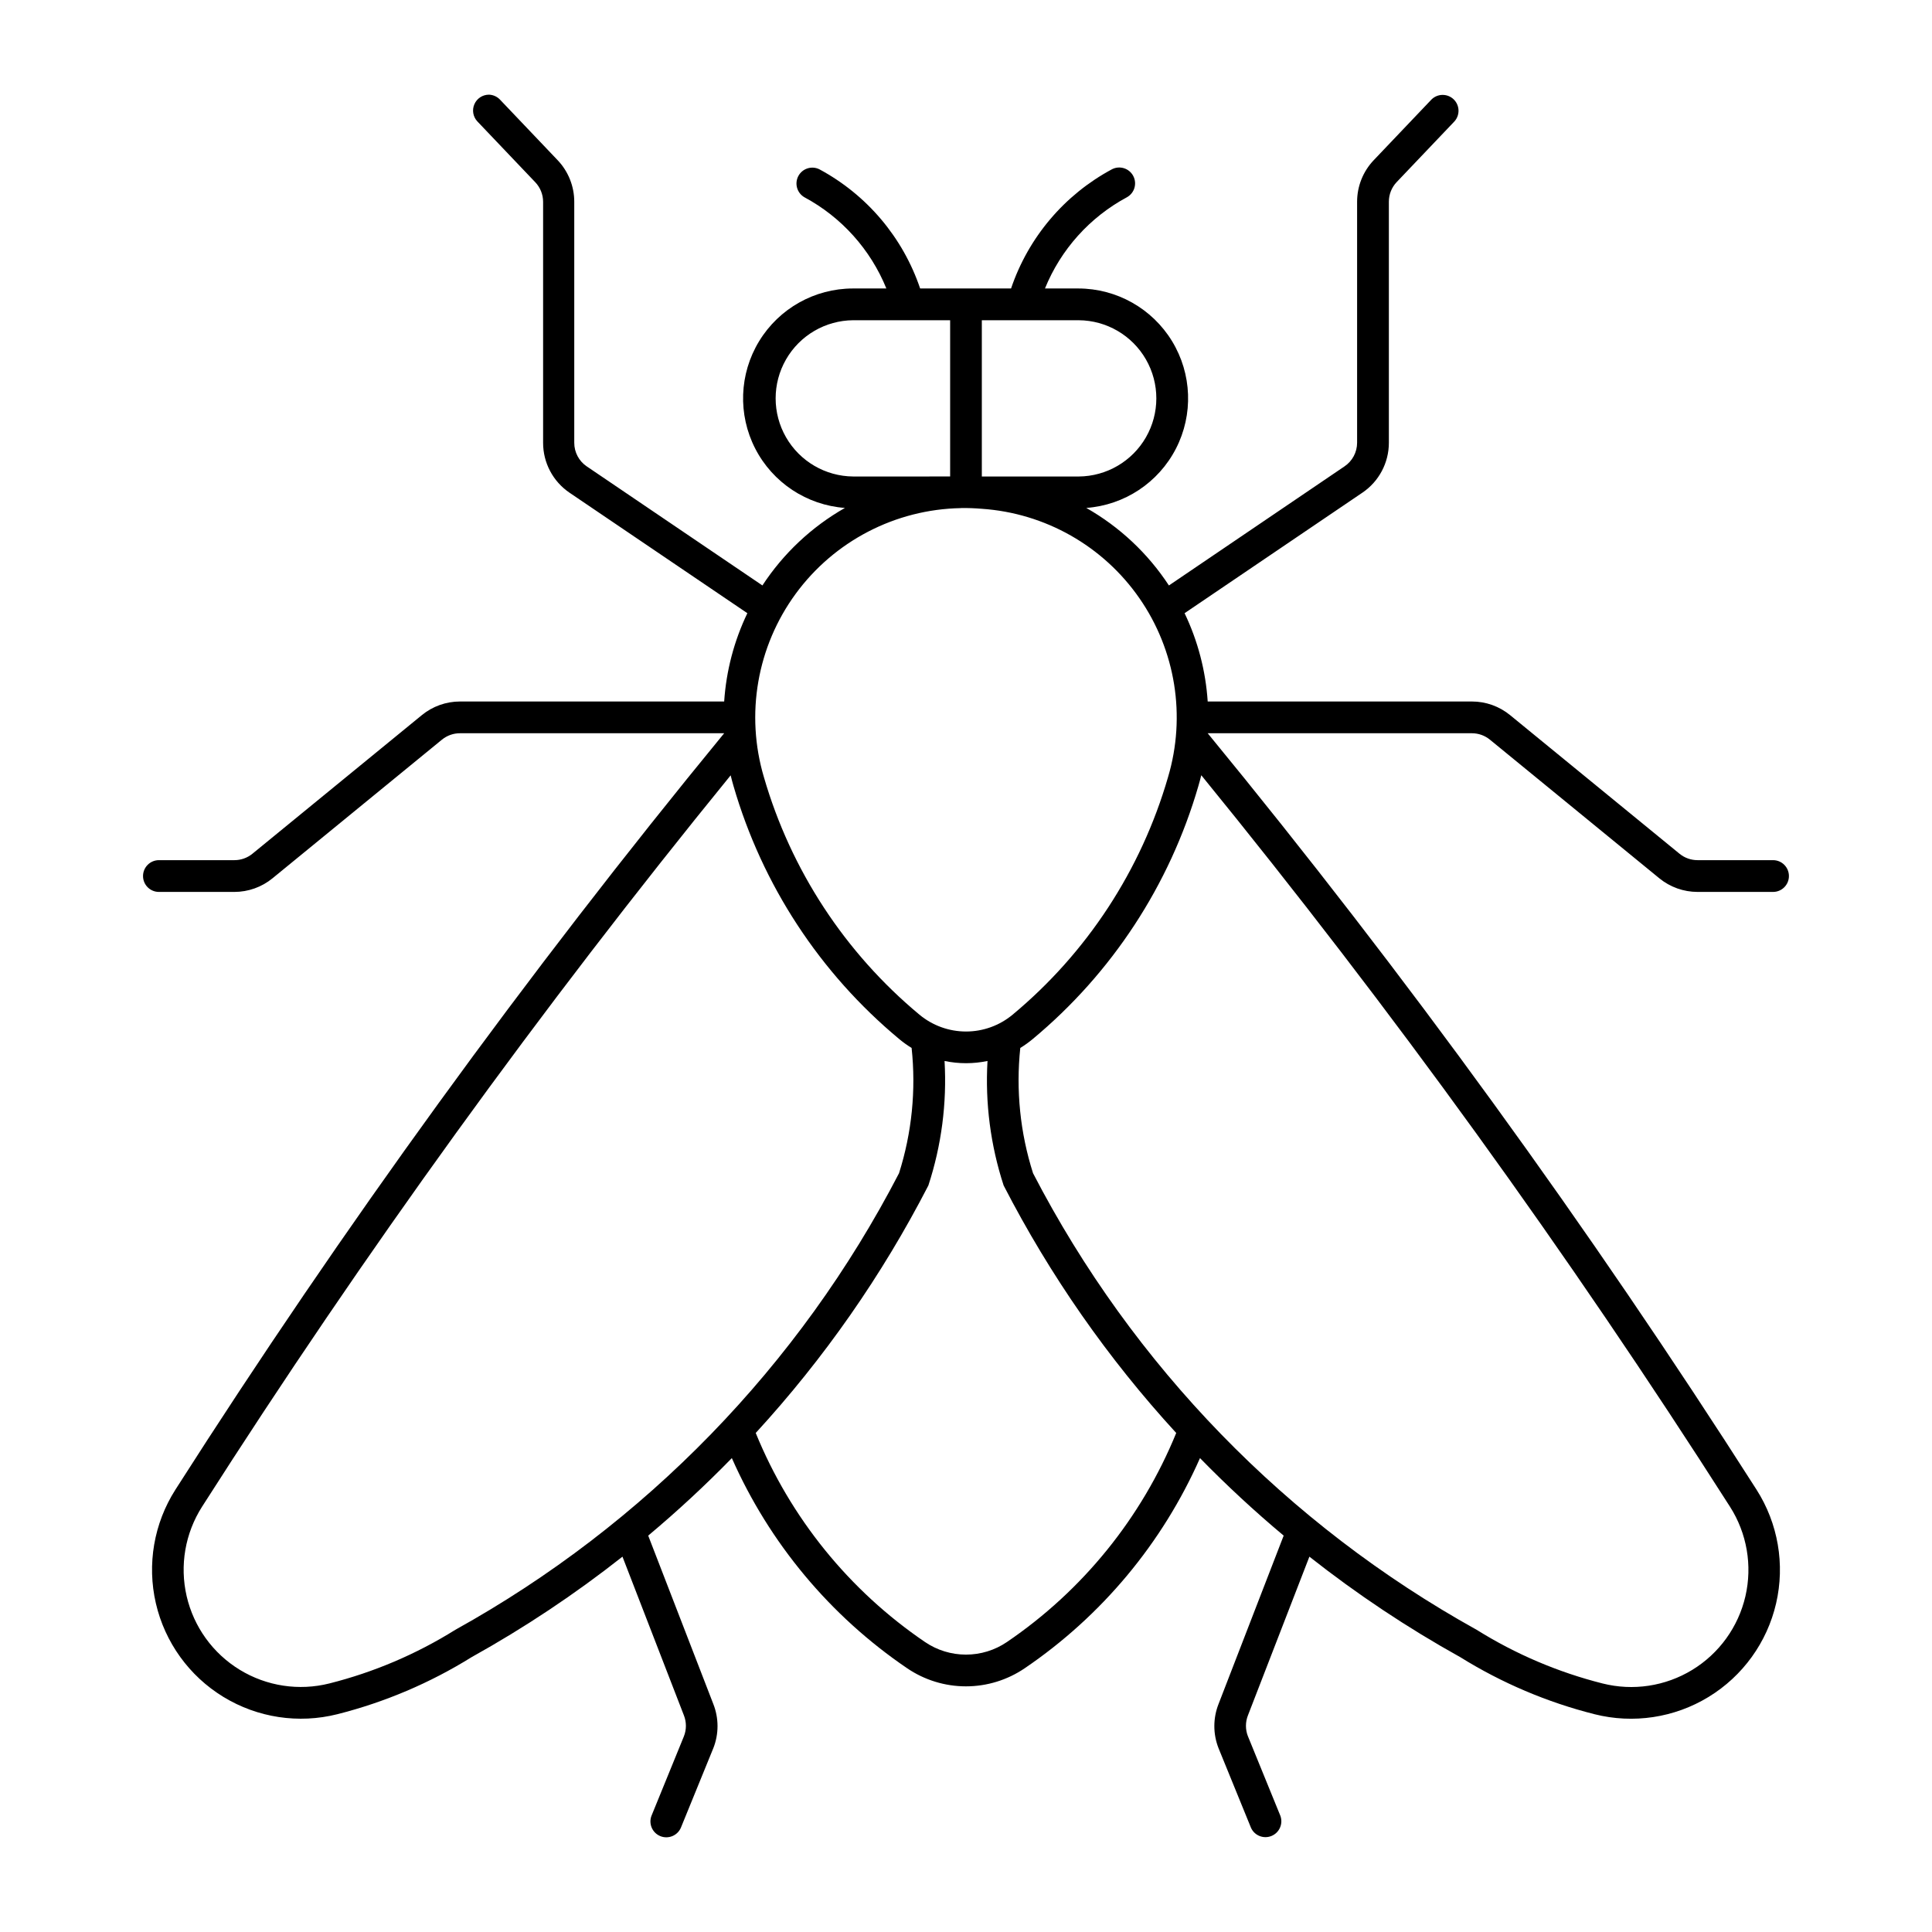
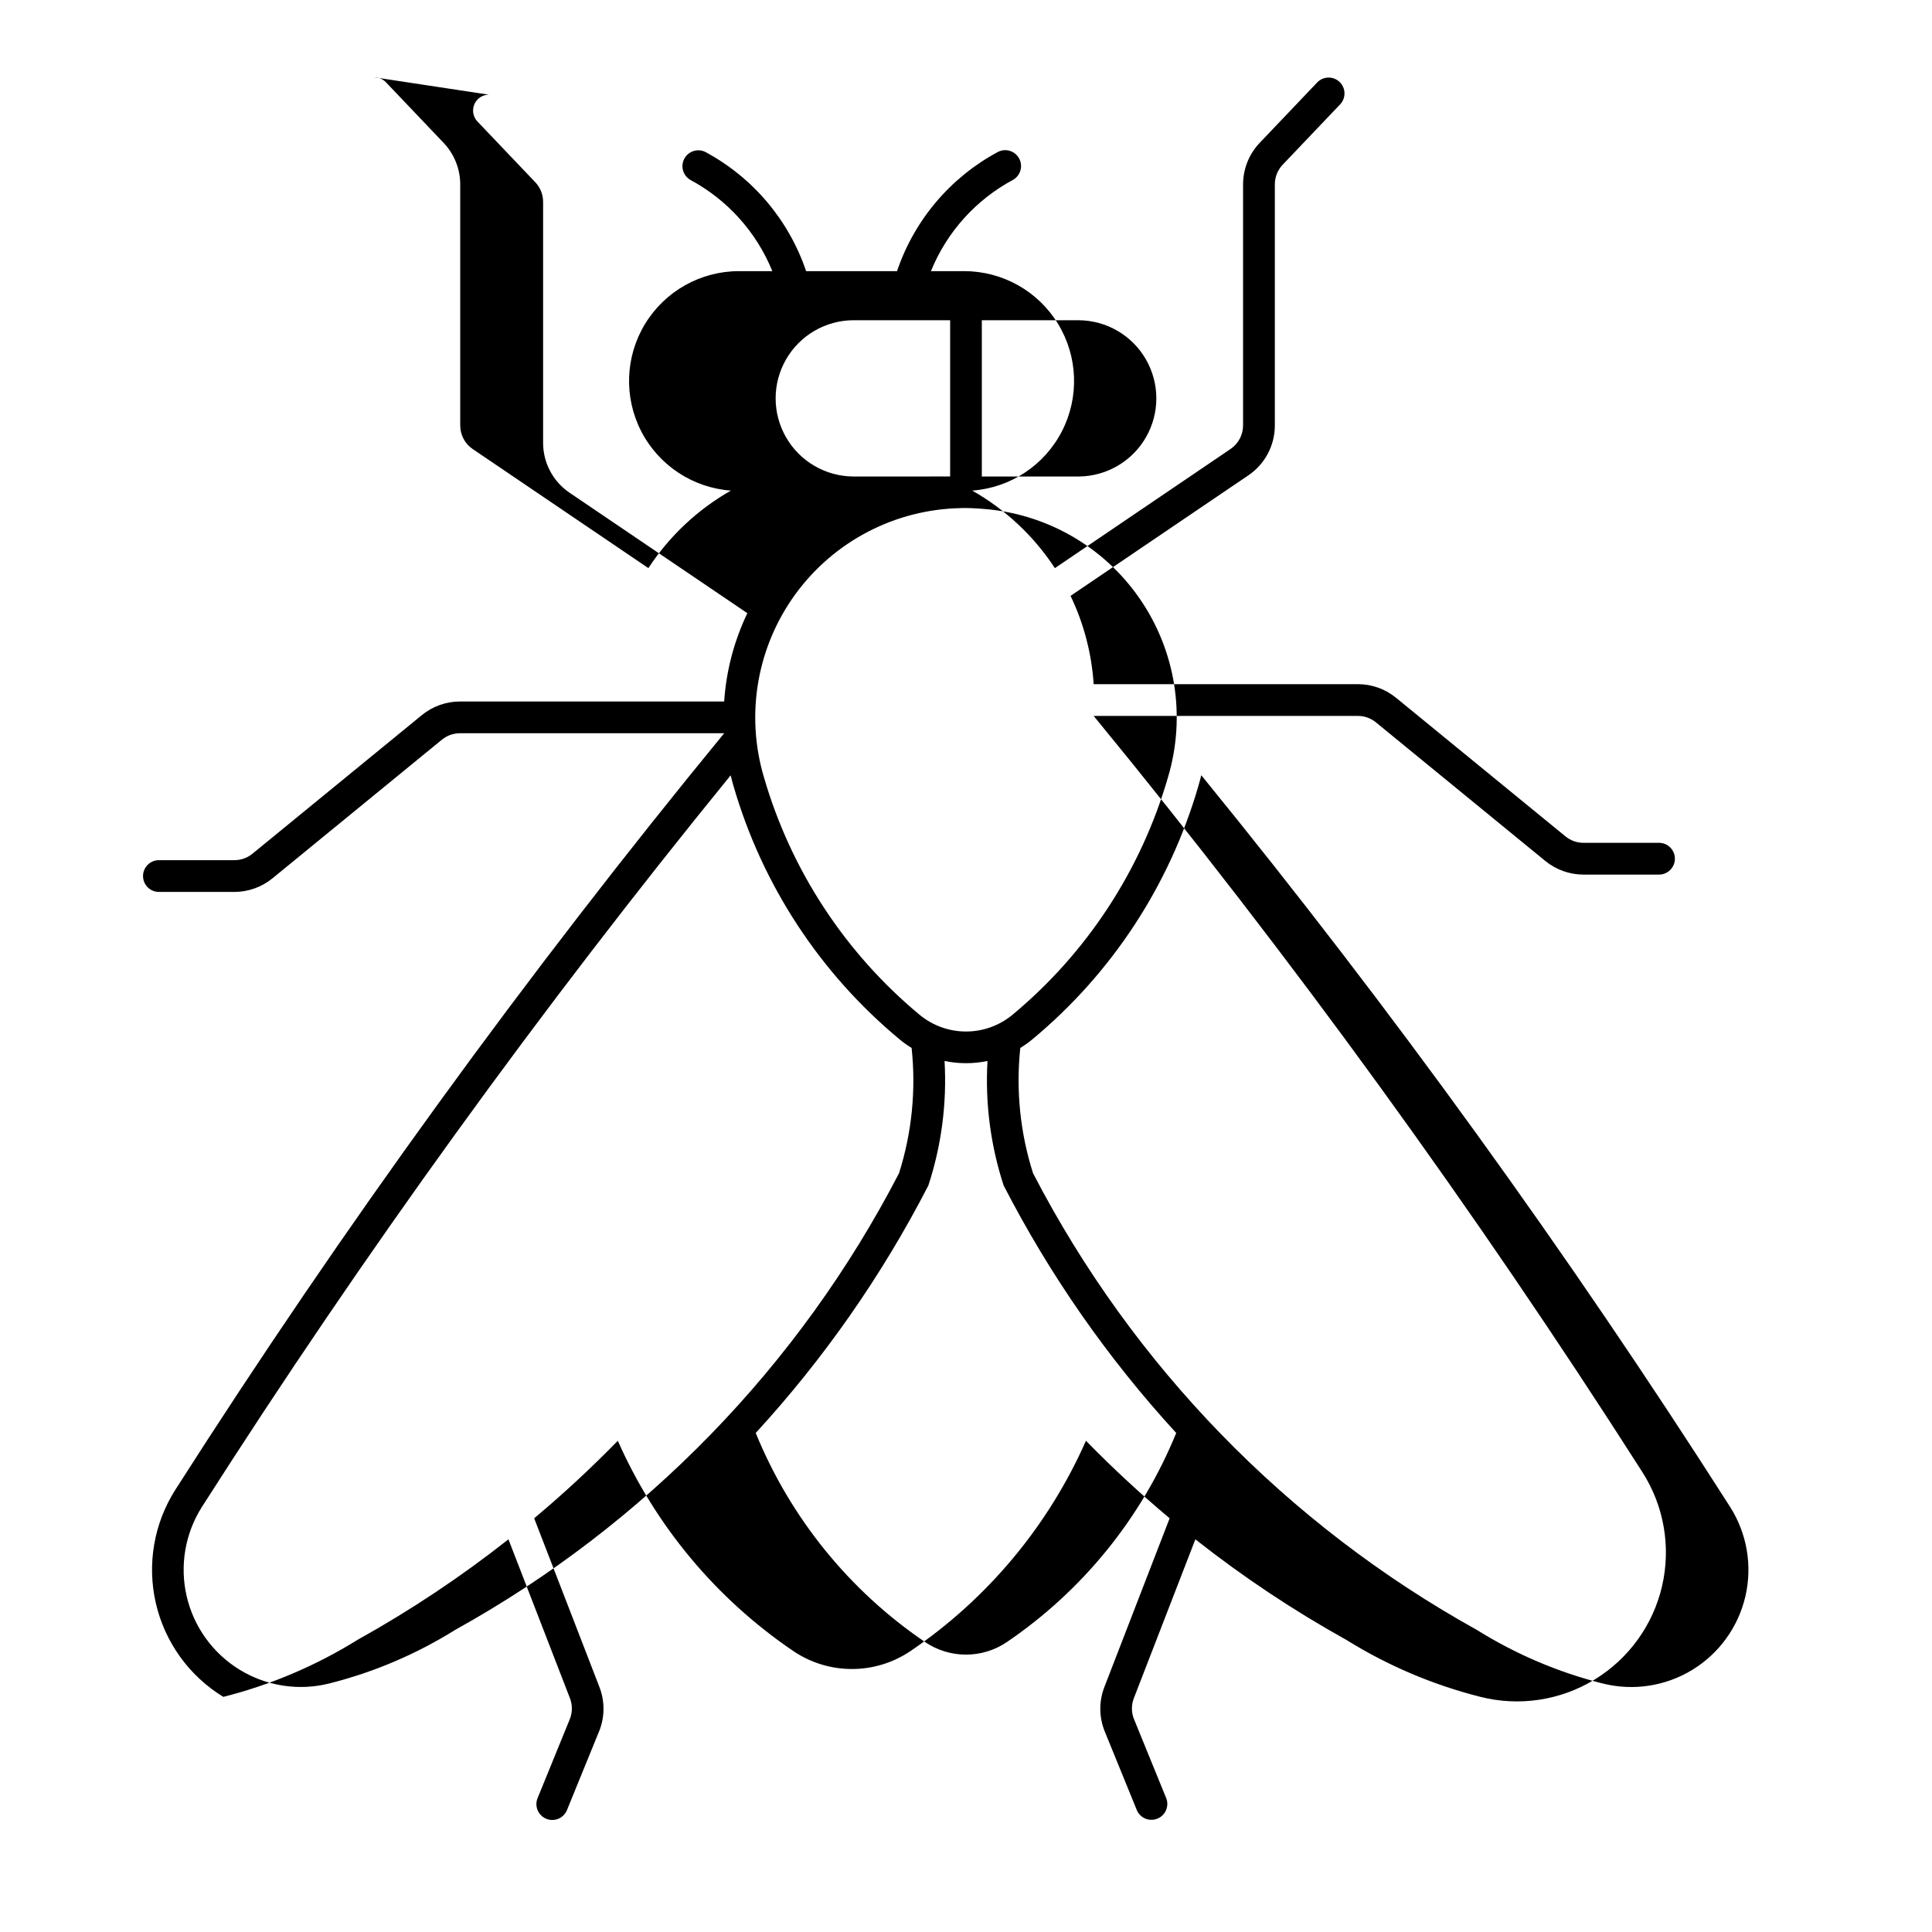
<svg xmlns="http://www.w3.org/2000/svg" fill="#000000" width="800px" height="800px" version="1.1" viewBox="144 144 512 512">
-   <path d="m273.55 169.09c-1.668 0.008-3.176 1.004-3.836 2.535-0.664 1.531-0.359 3.312 0.777 4.535l15.332 16.105v-0.004c1.344 1.402 2.098 3.266 2.106 5.207v63.879-0.004c-0.008 5.289 2.609 10.238 6.981 13.215l47.148 31.945c-3.519 7.34-5.606 15.281-6.144 23.402h-70.016c-3.684 0-7.25 1.277-10.102 3.609l-44.898 36.734c-1.348 1.102-3.039 1.703-4.781 1.703h-20.004c-2.32 0-4.207 1.887-4.207 4.211 0 2.324 1.887 4.207 4.207 4.207h20.004c3.68-0.004 7.246-1.277 10.094-3.606l44.898-36.738c1.352-1.105 3.043-1.711 4.789-1.707h70.016c-52.418 63.871-100.98 130.81-145.43 200.46-5.699 8.938-7.566 19.793-5.176 30.121 2.387 10.328 8.832 19.262 17.879 24.789s19.938 7.184 30.219 4.594c12.562-3.172 24.555-8.27 35.555-15.109 14.023-7.797 27.402-16.707 40-26.641l16.277 42.047c0.711 1.789 0.711 3.785 0 5.574l-8.598 21.074c-0.797 2.133 0.246 4.508 2.356 5.367 2.106 0.855 4.512-0.117 5.43-2.195l8.594-21.07h0.004c1.504-3.785 1.504-8 0-11.785l-17.242-44.59c7.727-6.469 15.125-13.328 22.164-20.543 9.969 22.547 26.066 41.844 46.461 55.695 4.594 3.121 10.023 4.793 15.578 4.793s10.98-1.672 15.574-4.793c20.391-13.852 36.484-33.148 46.453-55.695 7.043 7.215 14.441 14.074 22.176 20.543l-17.246 44.59c-1.504 3.785-1.504 8 0 11.785l8.594 21.07c0.934 2.055 3.324 3.004 5.414 2.152 2.09-0.852 3.137-3.199 2.371-5.324l-8.594-21.074h-0.004c-0.711-1.789-0.711-3.785 0-5.574l16.281-42.047c12.598 9.934 25.973 18.844 39.996 26.641 11 6.84 22.996 11.938 35.555 15.109 10.285 2.598 21.184 0.949 30.234-4.574 9.055-5.523 15.508-14.461 17.898-24.793 2.391-10.336 0.523-21.195-5.184-30.137-44.457-69.652-93.027-136.59-145.45-200.46h70.016c1.742 0 3.434 0.602 4.781 1.707l44.898 36.738c2.859 2.336 6.438 3.609 10.129 3.606h20c2.324 0 4.207-1.883 4.207-4.207 0-2.324-1.883-4.211-4.207-4.211h-20c-1.746 0.004-3.438-0.598-4.789-1.703l-44.898-36.734c-2.856-2.336-6.43-3.613-10.121-3.609h-70.016c-0.531-8.121-2.609-16.062-6.125-23.402l47.129-31.945c4.383-2.969 7.008-7.918 7.008-13.215v-63.879 0.004c-0.004-1.938 0.734-3.801 2.066-5.207l15.328-16.105-0.004 0.004c1.512-1.695 1.406-4.281-0.234-5.848-1.645-1.566-4.234-1.543-5.852 0.047l-15.328 16.105c-2.82 2.969-4.394 6.906-4.394 11.004v63.879-0.004c-0.004 2.508-1.258 4.848-3.336 6.25l-46.535 31.562-0.004-0.004c-5.559-8.488-13.066-15.531-21.895-20.543 10.121-0.742 19.121-6.699 23.762-15.719 4.641-9.023 4.25-19.812-1.031-28.473-5.281-8.664-14.691-13.953-24.836-13.965h-8.844c4.203-10.344 11.887-18.898 21.727-24.18 2.008-1.121 2.742-3.644 1.652-5.668-1.086-2.023-3.598-2.797-5.637-1.738-12.594 6.758-22.148 18.051-26.727 31.586h-24.094c-4.574-13.531-14.121-24.824-26.703-31.586-2.031-1.008-4.496-0.219-5.57 1.777-1.07 2-0.367 4.488 1.594 5.629 9.836 5.281 17.523 13.836 21.727 24.18h-8.879c-10.145 0.012-19.555 5.301-24.836 13.965-5.281 8.66-5.672 19.449-1.031 28.473 4.641 9.02 13.645 14.977 23.762 15.719-8.816 5.016-16.309 12.059-21.863 20.543l-46.566-31.562v0.004c-2.066-1.41-3.301-3.75-3.297-6.25v-63.879 0.004c0-4.098-1.574-8.035-4.394-11.004l-15.328-16.105c-0.793-0.812-1.883-1.273-3.019-1.273zm96.57 59.773h25.676v41.41l-25.676 0.004c-7.363-0.051-14.148-4.008-17.816-10.395-3.668-6.383-3.668-14.238 0-20.625 3.668-6.387 10.453-10.344 17.816-10.391zm34.074 0h25.68v0.004c7.363 0.047 14.148 4.004 17.816 10.391 3.668 6.387 3.668 14.242 0 20.625-3.668 6.387-10.453 10.344-17.816 10.395h-25.68zm-5.539 49.773c1.848-0.023 3.695 0.043 5.539 0.199 16.797 1.148 32.164 9.867 41.762 23.699 9.602 13.832 12.391 31.277 7.586 47.414-7.129 24.633-21.48 46.559-41.195 62.957-3.465 2.879-7.828 4.457-12.336 4.457s-8.871-1.578-12.34-4.457c-19.727-16.395-34.086-38.32-41.227-62.957-4.938-16.625-1.82-34.602 8.426-48.594 10.246-13.988 26.445-22.387 43.785-22.699zm-61.02 70.844c0.23 0.945 0.48 1.887 0.754 2.82 7.606 26.234 22.898 49.59 43.902 67.051 1.039 0.867 2.141 1.66 3.297 2.367 1.199 11.18 0.062 22.484-3.336 33.199-26.434 51.031-67.336 93.125-117.59 121-10.312 6.441-21.562 11.234-33.348 14.207-8.09 2.039-16.66 0.738-23.777-3.613-7.121-4.348-12.191-11.379-14.07-19.504-1.879-8.129-0.41-16.672 4.074-23.703 42.926-67.254 89.699-131.97 140.09-193.83zm124.75 0c50.395 61.855 97.168 126.57 140.09 193.83 4.488 7.035 5.957 15.582 4.078 23.715-1.883 8.133-6.961 15.164-14.086 19.512s-15.703 5.641-23.793 3.594c-11.781-2.977-23.023-7.769-33.328-14.207-50.25-27.883-91.152-69.977-117.58-121.01-3.414-10.711-4.562-22.016-3.379-33.195 1.156-0.707 2.258-1.5 3.301-2.367 21-17.465 36.289-40.816 43.895-67.051 0.273-0.934 0.527-1.875 0.758-2.82zm-68.066 75.688c3.75 0.789 7.625 0.789 11.379 0-0.648 11.168 0.805 22.359 4.277 32.992 12.254 23.805 27.633 45.863 45.734 65.594-9.176 22.48-24.785 41.754-44.867 55.402-3.199 2.176-6.981 3.336-10.852 3.336-3.867 0-7.648-1.16-10.848-3.336-20.086-13.648-35.695-32.922-44.867-55.402 18.105-19.727 33.496-41.789 45.754-65.594 3.481-10.633 4.934-21.824 4.289-32.992z" />
+   <path d="m273.55 169.09c-1.668 0.008-3.176 1.004-3.836 2.535-0.664 1.531-0.359 3.312 0.777 4.535l15.332 16.105v-0.004c1.344 1.402 2.098 3.266 2.106 5.207v63.879-0.004c-0.008 5.289 2.609 10.238 6.981 13.215l47.148 31.945c-3.519 7.34-5.606 15.281-6.144 23.402h-70.016c-3.684 0-7.25 1.277-10.102 3.609l-44.898 36.734c-1.348 1.102-3.039 1.703-4.781 1.703h-20.004c-2.32 0-4.207 1.887-4.207 4.211 0 2.324 1.887 4.207 4.207 4.207h20.004c3.68-0.004 7.246-1.277 10.094-3.606l44.898-36.738c1.352-1.105 3.043-1.711 4.789-1.707h70.016c-52.418 63.871-100.98 130.81-145.43 200.46-5.699 8.938-7.566 19.793-5.176 30.121 2.387 10.328 8.832 19.262 17.879 24.789c12.562-3.172 24.555-8.27 35.555-15.109 14.023-7.797 27.402-16.707 40-26.641l16.277 42.047c0.711 1.789 0.711 3.785 0 5.574l-8.598 21.074c-0.797 2.133 0.246 4.508 2.356 5.367 2.106 0.855 4.512-0.117 5.43-2.195l8.594-21.07h0.004c1.504-3.785 1.504-8 0-11.785l-17.242-44.59c7.727-6.469 15.125-13.328 22.164-20.543 9.969 22.547 26.066 41.844 46.461 55.695 4.594 3.121 10.023 4.793 15.578 4.793s10.98-1.672 15.574-4.793c20.391-13.852 36.484-33.148 46.453-55.695 7.043 7.215 14.441 14.074 22.176 20.543l-17.246 44.59c-1.504 3.785-1.504 8 0 11.785l8.594 21.07c0.934 2.055 3.324 3.004 5.414 2.152 2.09-0.852 3.137-3.199 2.371-5.324l-8.594-21.074h-0.004c-0.711-1.789-0.711-3.785 0-5.574l16.281-42.047c12.598 9.934 25.973 18.844 39.996 26.641 11 6.84 22.996 11.938 35.555 15.109 10.285 2.598 21.184 0.949 30.234-4.574 9.055-5.523 15.508-14.461 17.898-24.793 2.391-10.336 0.523-21.195-5.184-30.137-44.457-69.652-93.027-136.59-145.45-200.46h70.016c1.742 0 3.434 0.602 4.781 1.707l44.898 36.738c2.859 2.336 6.438 3.609 10.129 3.606h20c2.324 0 4.207-1.883 4.207-4.207 0-2.324-1.883-4.211-4.207-4.211h-20c-1.746 0.004-3.438-0.598-4.789-1.703l-44.898-36.734c-2.856-2.336-6.43-3.613-10.121-3.609h-70.016c-0.531-8.121-2.609-16.062-6.125-23.402l47.129-31.945c4.383-2.969 7.008-7.918 7.008-13.215v-63.879 0.004c-0.004-1.938 0.734-3.801 2.066-5.207l15.328-16.105-0.004 0.004c1.512-1.695 1.406-4.281-0.234-5.848-1.645-1.566-4.234-1.543-5.852 0.047l-15.328 16.105c-2.82 2.969-4.394 6.906-4.394 11.004v63.879-0.004c-0.004 2.508-1.258 4.848-3.336 6.25l-46.535 31.562-0.004-0.004c-5.559-8.488-13.066-15.531-21.895-20.543 10.121-0.742 19.121-6.699 23.762-15.719 4.641-9.023 4.25-19.812-1.031-28.473-5.281-8.664-14.691-13.953-24.836-13.965h-8.844c4.203-10.344 11.887-18.898 21.727-24.18 2.008-1.121 2.742-3.644 1.652-5.668-1.086-2.023-3.598-2.797-5.637-1.738-12.594 6.758-22.148 18.051-26.727 31.586h-24.094c-4.574-13.531-14.121-24.824-26.703-31.586-2.031-1.008-4.496-0.219-5.57 1.777-1.07 2-0.367 4.488 1.594 5.629 9.836 5.281 17.523 13.836 21.727 24.18h-8.879c-10.145 0.012-19.555 5.301-24.836 13.965-5.281 8.66-5.672 19.449-1.031 28.473 4.641 9.02 13.645 14.977 23.762 15.719-8.816 5.016-16.309 12.059-21.863 20.543l-46.566-31.562v0.004c-2.066-1.41-3.301-3.75-3.297-6.25v-63.879 0.004c0-4.098-1.574-8.035-4.394-11.004l-15.328-16.105c-0.793-0.812-1.883-1.273-3.019-1.273zm96.57 59.773h25.676v41.41l-25.676 0.004c-7.363-0.051-14.148-4.008-17.816-10.395-3.668-6.383-3.668-14.238 0-20.625 3.668-6.387 10.453-10.344 17.816-10.391zm34.074 0h25.68v0.004c7.363 0.047 14.148 4.004 17.816 10.391 3.668 6.387 3.668 14.242 0 20.625-3.668 6.387-10.453 10.344-17.816 10.395h-25.68zm-5.539 49.773c1.848-0.023 3.695 0.043 5.539 0.199 16.797 1.148 32.164 9.867 41.762 23.699 9.602 13.832 12.391 31.277 7.586 47.414-7.129 24.633-21.48 46.559-41.195 62.957-3.465 2.879-7.828 4.457-12.336 4.457s-8.871-1.578-12.34-4.457c-19.727-16.395-34.086-38.32-41.227-62.957-4.938-16.625-1.82-34.602 8.426-48.594 10.246-13.988 26.445-22.387 43.785-22.699zm-61.02 70.844c0.23 0.945 0.48 1.887 0.754 2.82 7.606 26.234 22.898 49.59 43.902 67.051 1.039 0.867 2.141 1.66 3.297 2.367 1.199 11.18 0.062 22.484-3.336 33.199-26.434 51.031-67.336 93.125-117.59 121-10.312 6.441-21.562 11.234-33.348 14.207-8.09 2.039-16.66 0.738-23.777-3.613-7.121-4.348-12.191-11.379-14.07-19.504-1.879-8.129-0.41-16.672 4.074-23.703 42.926-67.254 89.699-131.97 140.09-193.83zm124.75 0c50.395 61.855 97.168 126.57 140.09 193.83 4.488 7.035 5.957 15.582 4.078 23.715-1.883 8.133-6.961 15.164-14.086 19.512s-15.703 5.641-23.793 3.594c-11.781-2.977-23.023-7.769-33.328-14.207-50.25-27.883-91.152-69.977-117.58-121.01-3.414-10.711-4.562-22.016-3.379-33.195 1.156-0.707 2.258-1.5 3.301-2.367 21-17.465 36.289-40.816 43.895-67.051 0.273-0.934 0.527-1.875 0.758-2.82zm-68.066 75.688c3.75 0.789 7.625 0.789 11.379 0-0.648 11.168 0.805 22.359 4.277 32.992 12.254 23.805 27.633 45.863 45.734 65.594-9.176 22.48-24.785 41.754-44.867 55.402-3.199 2.176-6.981 3.336-10.852 3.336-3.867 0-7.648-1.16-10.848-3.336-20.086-13.648-35.695-32.922-44.867-55.402 18.105-19.727 33.496-41.789 45.754-65.594 3.481-10.633 4.934-21.824 4.289-32.992z" />
</svg>